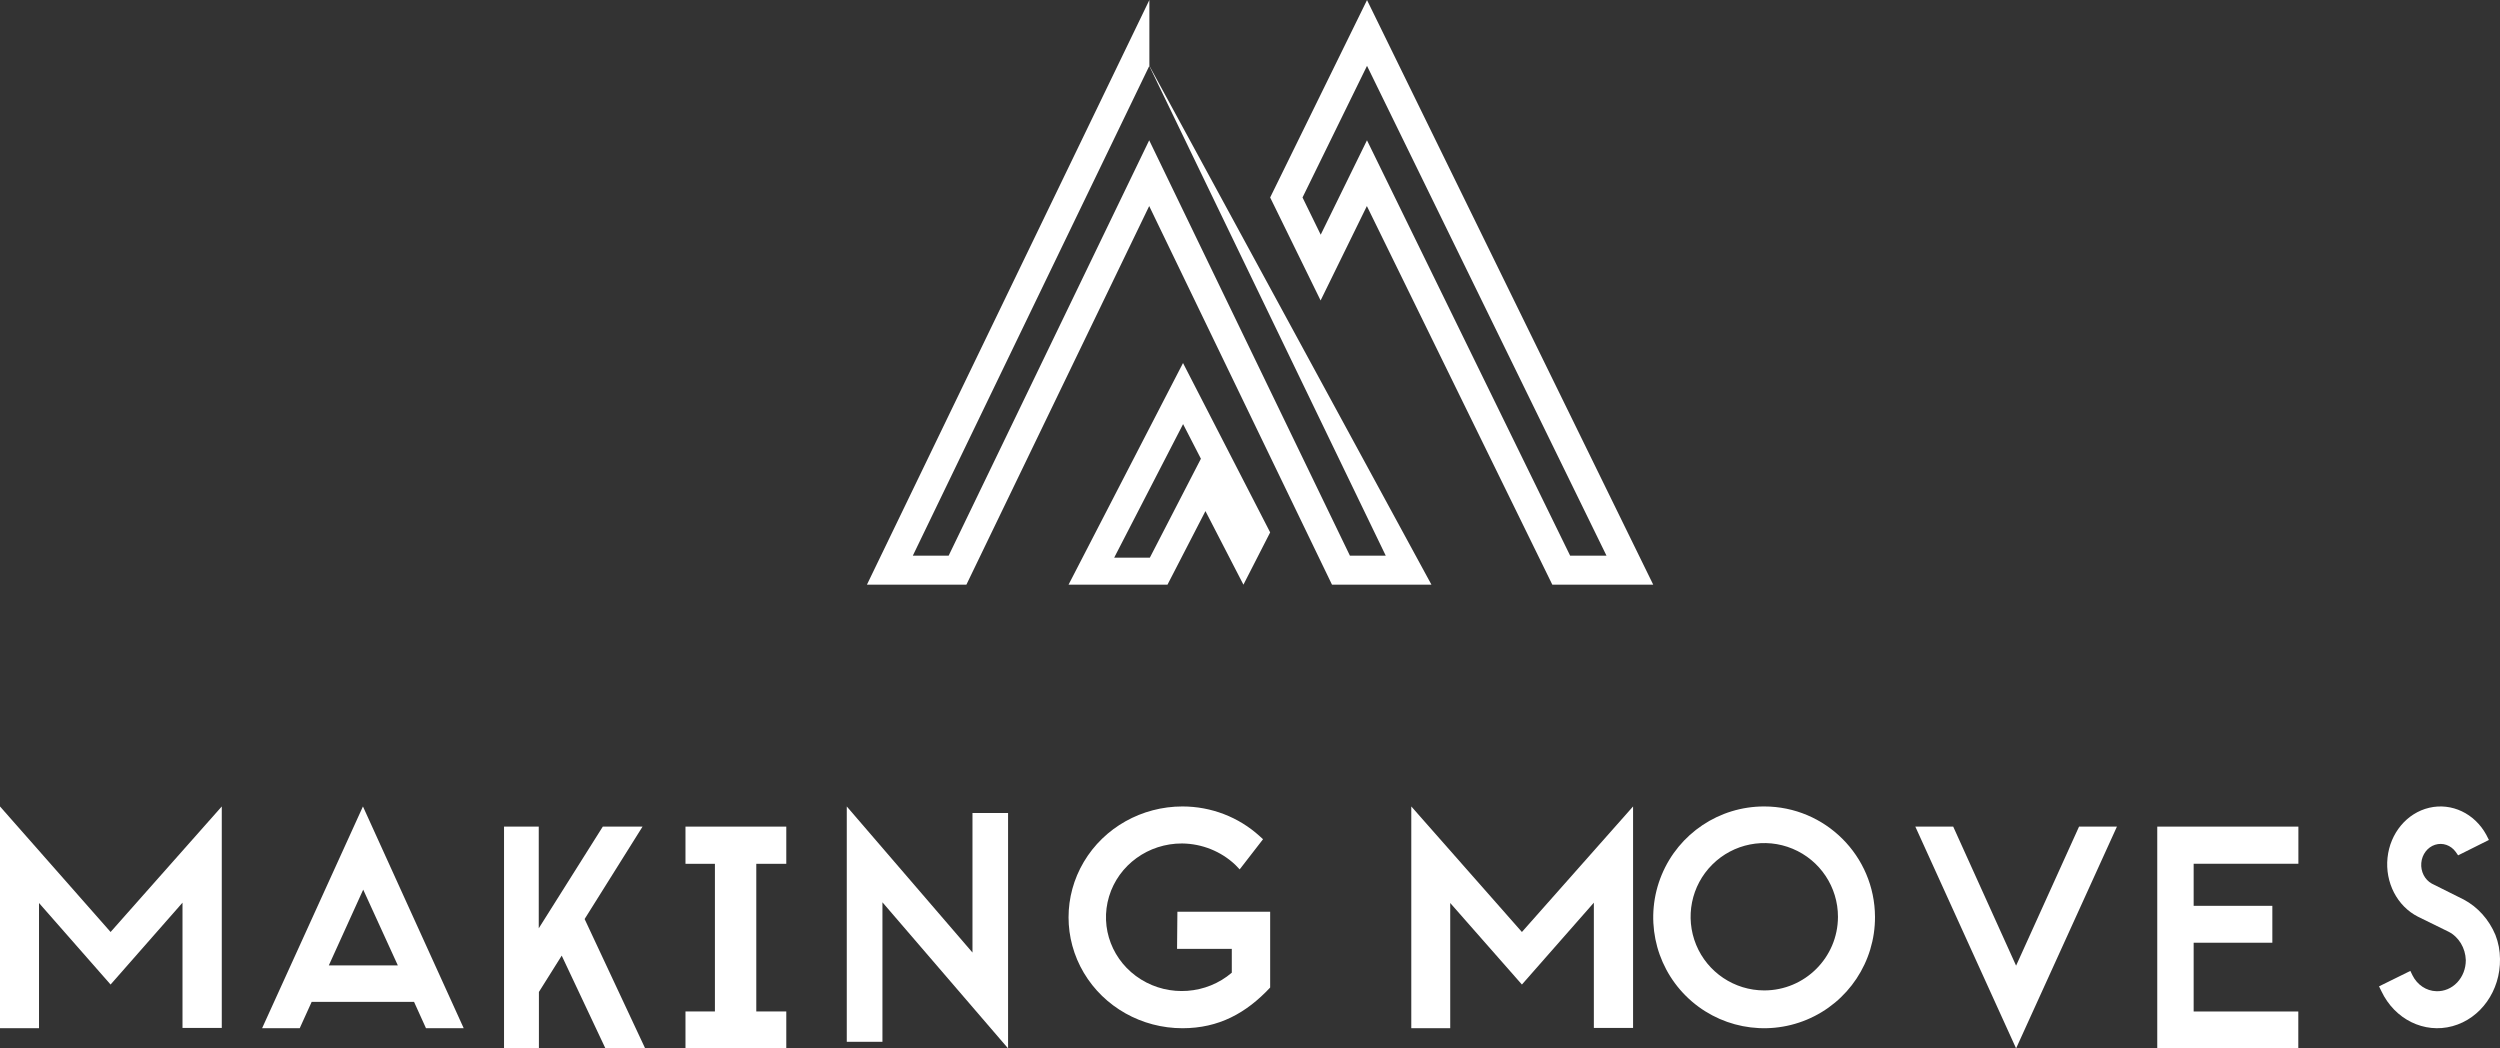
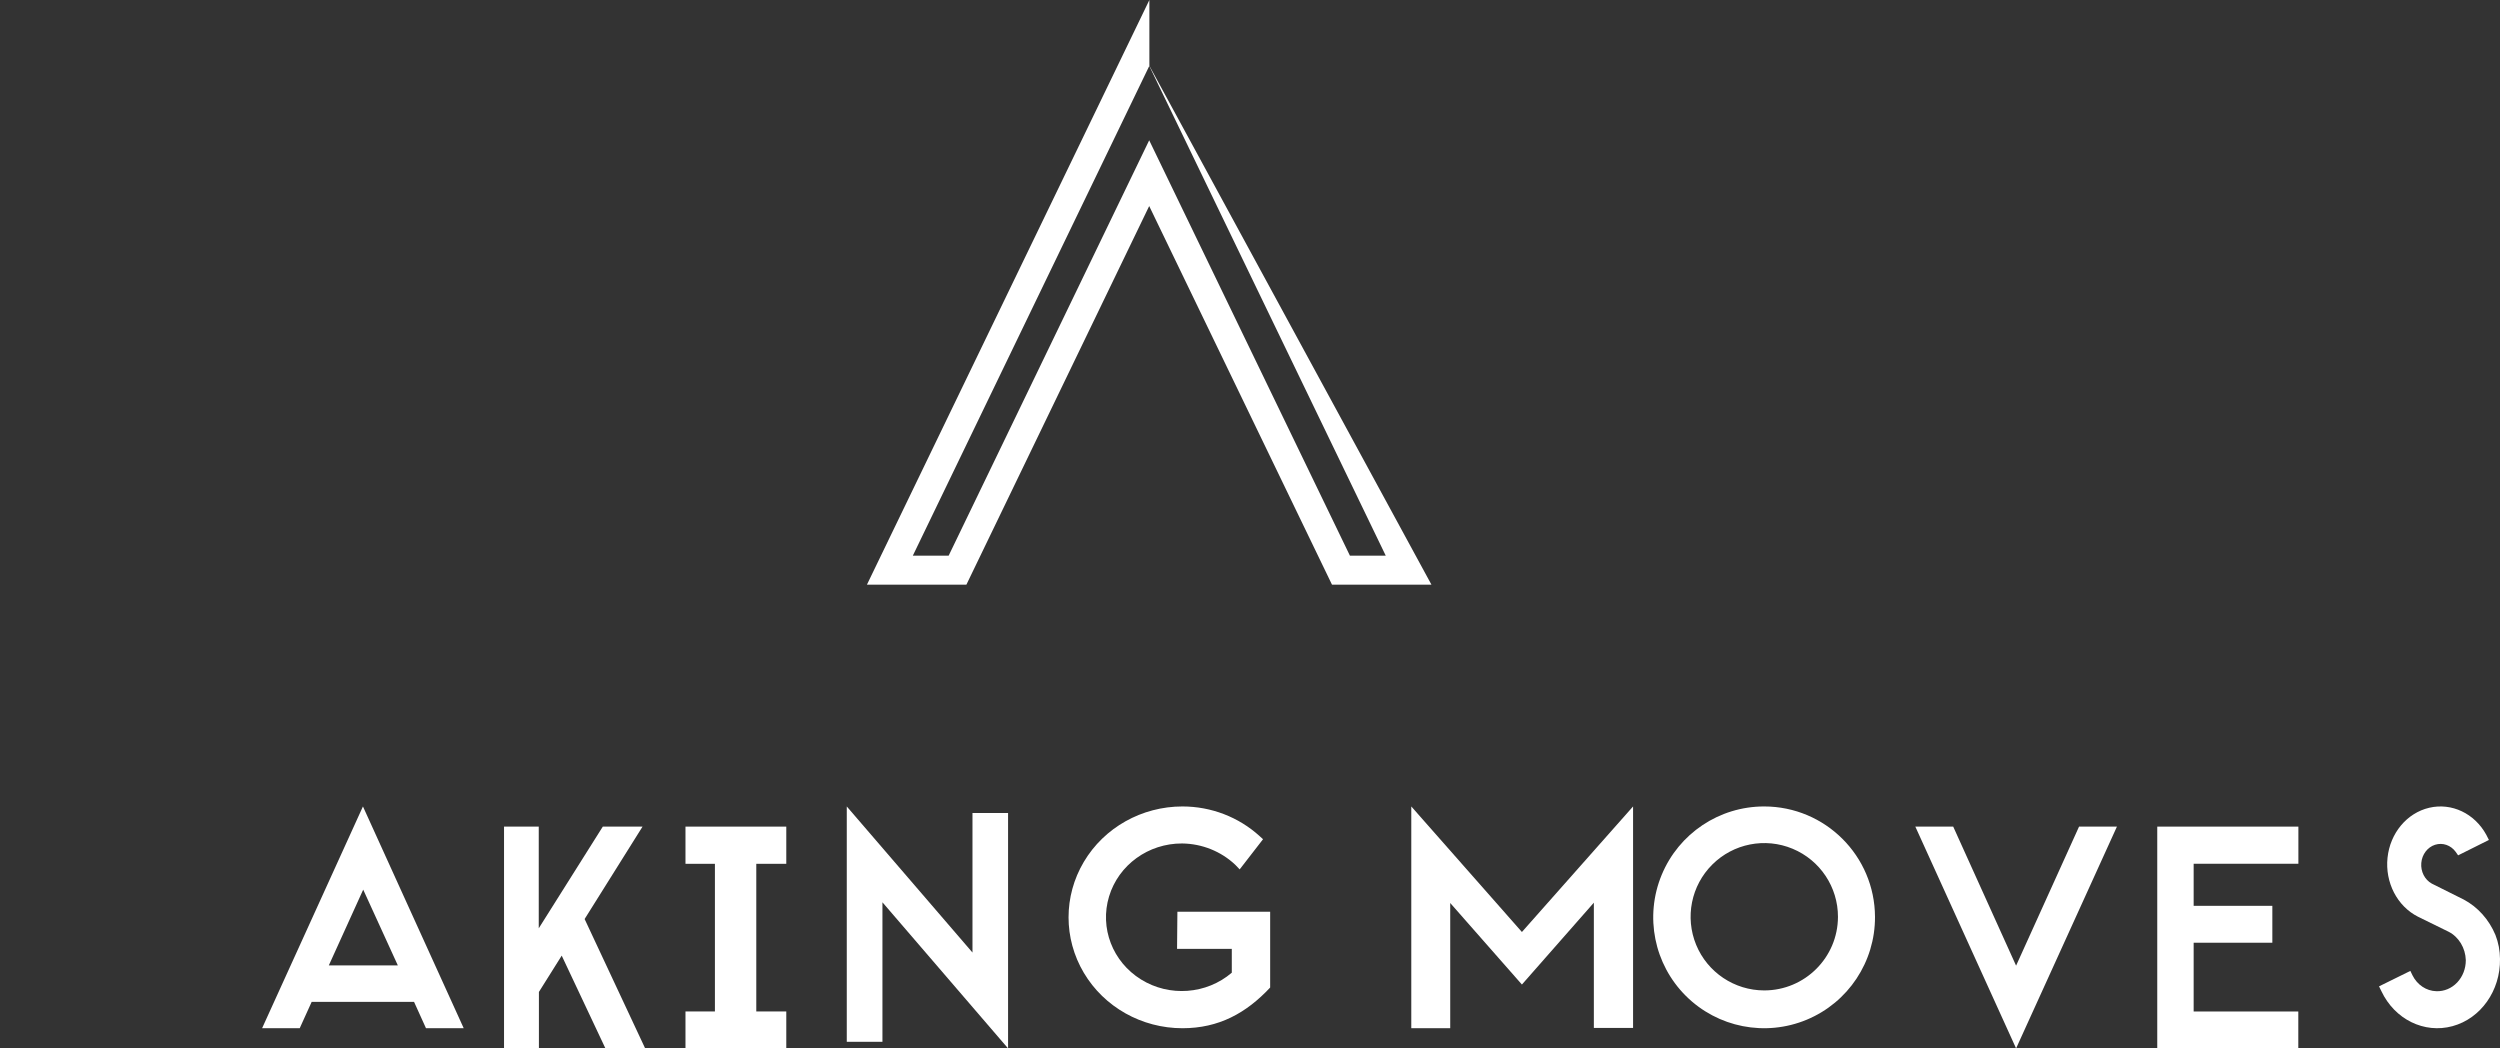
<svg xmlns="http://www.w3.org/2000/svg" width="124px" height="52px" viewBox="0 0 124 52" version="1.1">
  <rect x="0" y="0" width="124" height="52" fill="#333333" stroke="none" />
  <title>Making Moves</title>
  <desc>Created with Sketch.</desc>
  <defs />
  <g id="Page-1" stroke="none" stroke-width="1" fill="none" fill-rule="evenodd">
    <g id="About" transform="translate(-580, -504)" fill="#FFFFFF" fill-rule="nonzero">
      <g id="Making-Moves" transform="translate(580, 504)">
        <path d="M57,3.262 L68.733,27.561 L66.956,27.561 L57,6.958 L47.053,27.561 L45.276,27.561 L57.009,3.262 L57,3.262 Z M57.009,3.262 L57.009,0 L43,29 L47.933,29 L57,10.22 L66.067,29 L71,29 L57.009,3.262 Z" id="Shape" />
-         <path d="M58.681,21.035 L59.565,22.753 L57.032,27.661 L55.263,27.661 L58.681,21.035 Z M58.681,18 L53,29 L57.907,29 L59.79,25.35 L61.674,29 L63,26.407 L58.681,18.013 L58.681,18 Z" id="Shape" />
-         <path d="M67.802,3.262 L79.682,27.561 L77.879,27.561 L67.802,6.958 L65.507,11.641 L64.605,9.795 L67.806,3.262 L67.802,3.262 Z M67.806,0 L63,9.795 L65.502,14.903 L67.797,10.22 L76.995,29 L82,29 L67.802,0 L67.806,0 Z" id="Shape" />
-         <polygon id="Shape" points="5.485 46.227 11 40 11 50.984 9.052 50.984 9.052 44.773 5.485 48.833 1.935 44.789 1.935 51 0 51 0 40" />
        <path d="M18.002,40 L23,51 L21.129,51 L20.537,49.693 L15.459,49.693 L14.866,51 L13,51 L18.002,40 Z M16.309,47.885 L19.733,47.885 L18.015,44.126 L16.309,47.885 Z" id="Shape" />
        <polygon id="Shape" points="28.997 45.584 32 52 30.029 52 27.861 47.399 26.73 49.201 26.73 52 25 52 25 41 26.722 41 26.722 46.044 29.899 41 31.87 41" />
        <polygon id="Shape" points="39 41 39 42.845 37.512 42.845 37.512 50.168 39 50.168 39 52 34 52 34 50.168 35.46 50.168 35.46 42.845 34 42.845 34 41" />
        <polygon id="Shape" points="48.235 40.326 50 40.326 50 52 43.769 44.754 43.769 51.674 42 51.674 42 40 48.235 47.246" />
        <path d="M58.399,45.223 L63,45.223 L63,48.982 C61.811,50.252 60.451,51 58.65,51 C56.631,51 54.766,49.952 53.757,48.25 C52.748,46.548 52.748,44.452 53.757,42.75 C54.766,41.048 56.631,40 58.65,40 C60.069,40 61.436,40.525 62.473,41.468 L62.647,41.625 L61.488,43.122 L61.271,42.895 C60.563,42.226 59.619,41.847 58.633,41.836 C56.959,41.829 55.483,42.899 55.01,44.462 C54.537,46.025 55.182,47.704 56.593,48.58 C58.003,49.457 59.839,49.321 61.097,48.246 L61.097,47.063 L58.382,47.063 L58.399,45.223 Z" id="Shape" />
        <polygon id="Shape" points="75.487 46.227 81 40 81 50.984 79.055 50.984 79.055 44.773 75.487 48.833 71.931 44.789 71.931 51 70 51 70 40" />
        <path d="M93,45.479 C93.008,47.706 91.673,49.718 89.618,50.576 C87.563,51.433 85.194,50.967 83.617,49.395 C82.04,47.823 81.567,45.455 82.418,43.397 C83.269,41.34 85.277,39.998 87.504,40 C90.532,40.002 92.989,42.451 93,45.479 Z M91.163,45.479 C91.166,44.001 90.278,42.666 88.913,42.098 C87.549,41.529 85.976,41.839 84.929,42.883 C83.882,43.926 83.567,45.498 84.13,46.865 C84.694,48.231 86.026,49.123 87.504,49.125 C89.52,49.125 91.156,47.495 91.163,45.479 Z" id="Shape" />
        <polygon id="Shape" points="103.121 41 105 41 99.998 52 95 41 96.879 41 99.998 47.897" />
        <polygon id="Shape" points="107 41 114 41 114 42.842 108.805 42.842 108.805 44.929 112.708 44.929 112.708 46.759 108.805 46.759 108.805 50.17 113.996 50.17 113.996 52 107 52" />
        <path d="M124,47.564 C124.024,49.135 123.048,50.516 121.644,50.898 C120.24,51.28 118.779,50.561 118.118,49.164 L118,48.923 L119.554,48.157 L119.657,48.372 C119.893,48.849 120.347,49.152 120.845,49.164 C121.229,49.177 121.602,49.021 121.877,48.73 C122.152,48.439 122.306,48.039 122.304,47.622 C122.285,47.019 121.958,46.477 121.456,46.217 L119.929,45.467 C118.9,44.946 118.293,43.77 118.421,42.545 C118.549,41.321 119.383,40.322 120.493,40.064 C121.603,39.806 122.741,40.346 123.32,41.405 L123.45,41.662 L121.922,42.425 L121.804,42.255 C121.561,41.92 121.155,41.78 120.778,41.901 C120.402,42.022 120.132,42.379 120.096,42.803 C120.06,43.228 120.266,43.633 120.616,43.826 L122.208,44.621 C122.901,44.992 123.455,45.611 123.774,46.375 C123.921,46.751 123.998,47.155 124,47.564 Z" id="Shape" />
      </g>
    </g>
  </g>
</svg>